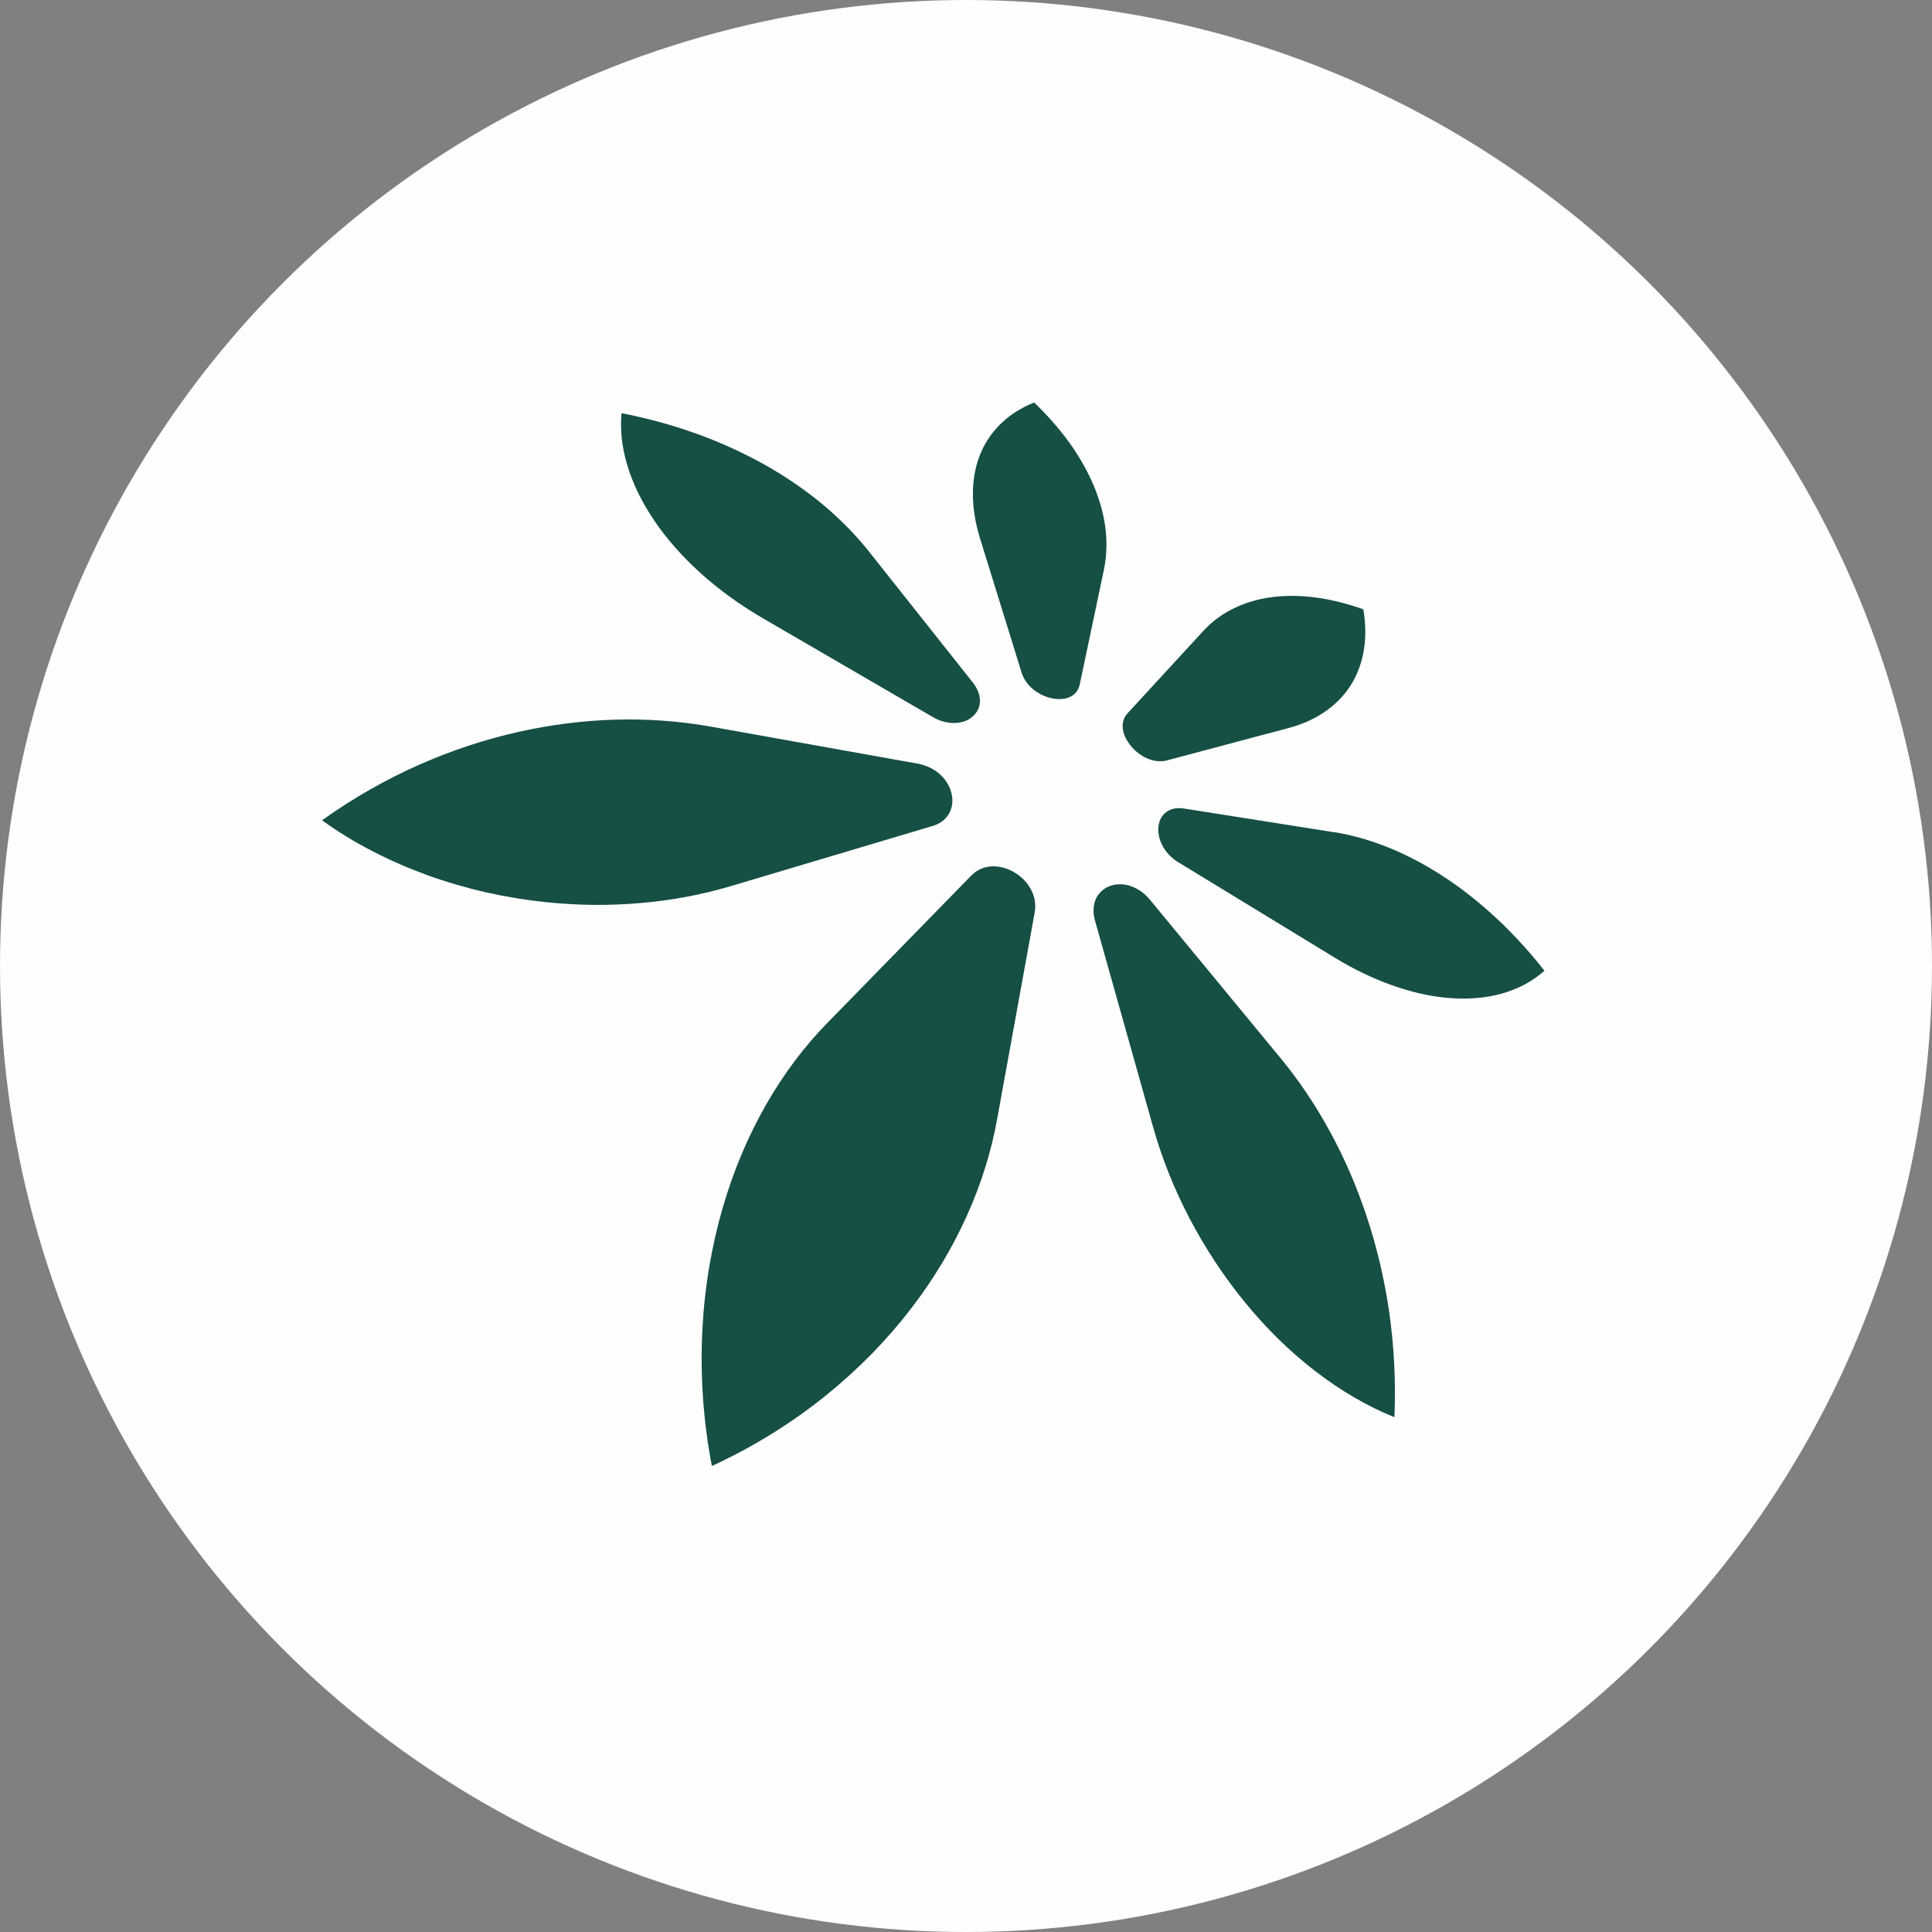
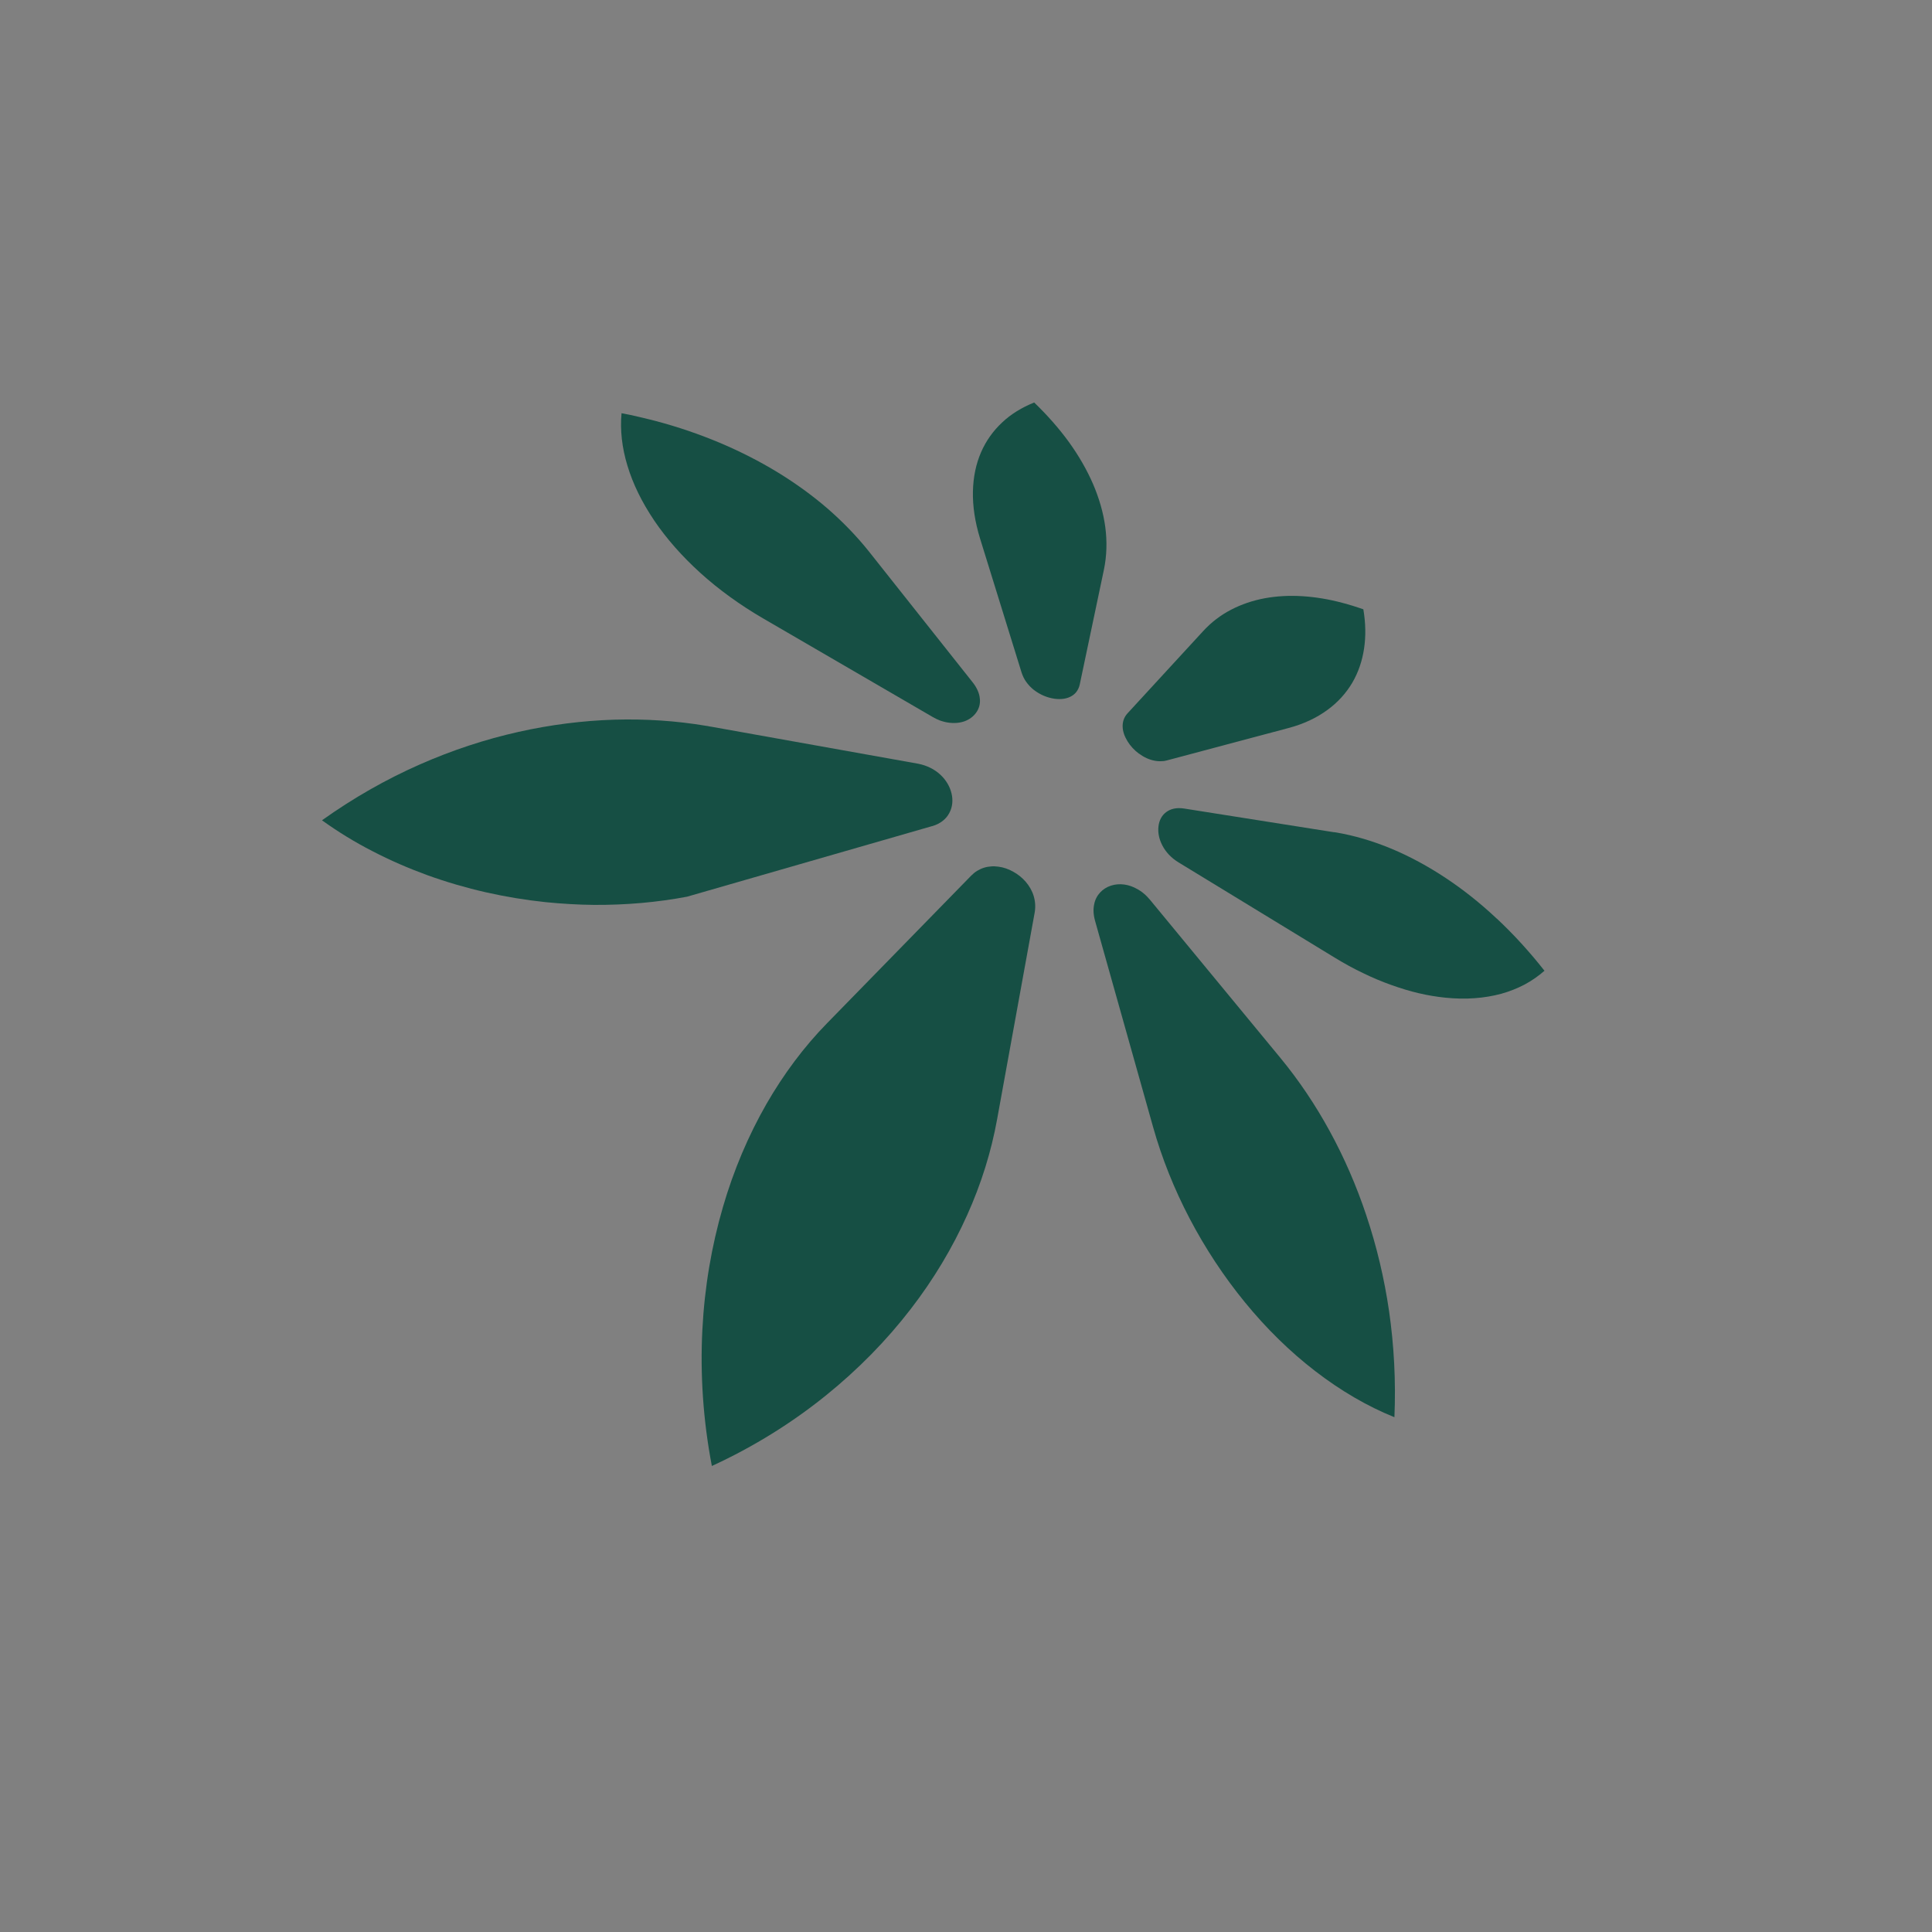
<svg xmlns="http://www.w3.org/2000/svg" width="24" height="24" viewBox="0 0 24 24" fill="none">
  <rect x="0" y="0" width="24" height="24" fill="#808080" stroke="none" />
-   <circle cx="12" cy="12" r="12" fill="#FEFEFE" />
  <path d="M8.126 6.465C8.279 6.691 8.472 6.91 8.7 7.117C8.929 7.324 9.192 7.515 9.483 7.684L11.585 8.906C11.6 8.915 11.615 8.923 11.63 8.93C11.646 8.937 11.661 8.943 11.676 8.95C11.692 8.956 11.707 8.96 11.721 8.964C11.737 8.969 11.751 8.971 11.765 8.974C11.845 8.988 11.919 8.982 11.982 8.96C12.044 8.937 12.094 8.899 12.128 8.85C12.162 8.802 12.179 8.743 12.172 8.68C12.167 8.617 12.139 8.548 12.085 8.479L10.792 6.848C10.641 6.659 10.47 6.483 10.281 6.318C10.092 6.155 9.885 6.005 9.663 5.869C9.44 5.733 9.2 5.61 8.947 5.503C8.693 5.396 8.423 5.303 8.142 5.229C8.108 5.22 8.074 5.211 8.038 5.203C8.003 5.195 7.969 5.186 7.934 5.178C7.899 5.17 7.864 5.162 7.828 5.154C7.793 5.147 7.757 5.14 7.721 5.133C7.702 5.343 7.726 5.561 7.794 5.784C7.862 6.011 7.974 6.239 8.125 6.463L8.126 6.465Z" fill="#164F44" />
  <path d="M14.151 9.363C14.209 9.406 14.276 9.438 14.345 9.45C14.358 9.453 14.37 9.454 14.383 9.455C14.396 9.456 14.408 9.457 14.421 9.456C14.434 9.456 14.446 9.455 14.459 9.454C14.471 9.452 14.483 9.449 14.496 9.446L16.009 9.043C16.194 8.994 16.354 8.918 16.487 8.821C16.617 8.727 16.721 8.612 16.798 8.482C16.873 8.354 16.922 8.211 16.945 8.056C16.968 7.904 16.965 7.741 16.936 7.569C16.915 7.561 16.892 7.554 16.871 7.547C16.849 7.54 16.828 7.533 16.806 7.526C16.784 7.519 16.763 7.513 16.741 7.507C16.72 7.5 16.698 7.495 16.676 7.489C16.505 7.443 16.337 7.416 16.176 7.406C16.013 7.396 15.857 7.405 15.71 7.432C15.56 7.46 15.42 7.508 15.293 7.574C15.162 7.642 15.046 7.731 14.945 7.841L14.004 8.864C13.962 8.911 13.944 8.968 13.946 9.027C13.947 9.087 13.97 9.149 14.006 9.208C14.042 9.267 14.092 9.321 14.151 9.364V9.363Z" fill="#164F44" />
  <path d="M18.595 11.413C18.391 11.221 18.177 11.051 17.958 10.906C17.739 10.761 17.514 10.639 17.287 10.544C17.057 10.448 16.824 10.379 16.592 10.34C16.589 10.34 16.587 10.34 16.584 10.339C16.582 10.339 16.58 10.339 16.577 10.338C16.575 10.338 16.573 10.338 16.57 10.338C16.567 10.338 16.566 10.338 16.563 10.337L14.71 10.044C14.614 10.029 14.54 10.048 14.486 10.089C14.431 10.13 14.399 10.193 14.391 10.266C14.382 10.339 14.397 10.422 14.439 10.502C14.48 10.582 14.548 10.657 14.642 10.714L16.58 11.896C16.698 11.968 16.816 12.033 16.934 12.089C17.051 12.146 17.168 12.195 17.284 12.236C17.399 12.277 17.512 12.312 17.624 12.338C17.735 12.364 17.844 12.382 17.95 12.393C18.077 12.406 18.199 12.409 18.317 12.4C18.433 12.392 18.545 12.373 18.649 12.345C18.753 12.316 18.85 12.277 18.94 12.23C19.029 12.182 19.111 12.125 19.186 12.059C18.999 11.821 18.801 11.605 18.595 11.412V11.413Z" fill="#164F44" />
-   <path d="M11.579 10.263C11.686 10.232 11.756 10.171 11.794 10.097C11.833 10.024 11.84 9.938 11.82 9.855C11.8 9.772 11.753 9.69 11.683 9.625C11.613 9.559 11.518 9.509 11.404 9.487L8.833 9.027C8.829 9.027 8.823 9.025 8.819 9.025C8.814 9.025 8.809 9.023 8.805 9.022C8.8 9.021 8.795 9.02 8.79 9.019C8.786 9.019 8.78 9.017 8.775 9.017C8.401 8.954 8.019 8.929 7.634 8.94C7.238 8.952 6.838 9.003 6.44 9.092C6.029 9.184 5.617 9.319 5.216 9.496C4.798 9.68 4.39 9.912 4 10.19C4.196 10.331 4.405 10.46 4.626 10.573C4.845 10.687 5.076 10.787 5.312 10.873C5.548 10.958 5.791 11.029 6.038 11.085C6.282 11.14 6.53 11.181 6.779 11.207C6.979 11.227 7.181 11.239 7.381 11.241C7.579 11.242 7.775 11.234 7.969 11.217C8.161 11.2 8.35 11.174 8.535 11.139C8.718 11.105 8.896 11.061 9.071 11.01L11.58 10.262L11.579 10.263Z" fill="#164F44" />
+   <path d="M11.579 10.263C11.686 10.232 11.756 10.171 11.794 10.097C11.833 10.024 11.84 9.938 11.82 9.855C11.8 9.772 11.753 9.69 11.683 9.625C11.613 9.559 11.518 9.509 11.404 9.487L8.833 9.027C8.829 9.027 8.823 9.025 8.819 9.025C8.814 9.025 8.809 9.023 8.805 9.022C8.8 9.021 8.795 9.02 8.79 9.019C8.786 9.019 8.78 9.017 8.775 9.017C8.401 8.954 8.019 8.929 7.634 8.94C7.238 8.952 6.838 9.003 6.44 9.092C6.029 9.184 5.617 9.319 5.216 9.496C4.798 9.68 4.39 9.912 4 10.19C4.196 10.331 4.405 10.46 4.626 10.573C4.845 10.687 5.076 10.787 5.312 10.873C5.548 10.958 5.791 11.029 6.038 11.085C6.282 11.14 6.53 11.181 6.779 11.207C6.979 11.227 7.181 11.239 7.381 11.241C7.579 11.242 7.775 11.234 7.969 11.217C8.161 11.2 8.35 11.174 8.535 11.139L11.58 10.262L11.579 10.263Z" fill="#164F44" />
  <path d="M12.743 10.955C12.699 10.904 12.646 10.861 12.587 10.829C12.529 10.796 12.466 10.774 12.402 10.766C12.372 10.762 12.342 10.76 12.312 10.763C12.282 10.765 12.252 10.77 12.224 10.779C12.195 10.788 12.167 10.801 12.14 10.817C12.113 10.833 12.088 10.854 12.064 10.878L10.274 12.711C9.988 13.003 9.736 13.341 9.521 13.714C9.297 14.105 9.114 14.535 8.98 14.996C8.84 15.477 8.752 15.989 8.725 16.52C8.697 17.072 8.734 17.642 8.843 18.211C9.363 17.972 9.838 17.675 10.258 17.336C10.66 17.012 11.014 16.65 11.312 16.263C11.597 15.894 11.832 15.501 12.014 15.095C12.189 14.707 12.314 14.306 12.387 13.901L12.853 11.337C12.866 11.263 12.86 11.193 12.84 11.128C12.82 11.063 12.785 11.004 12.742 10.954L12.743 10.955Z" fill="#164F44" />
  <path d="M16.974 15.101C16.851 14.732 16.698 14.379 16.517 14.049C16.34 13.725 16.135 13.42 15.905 13.141L14.286 11.178C14.261 11.149 14.237 11.123 14.211 11.102C14.185 11.079 14.159 11.061 14.131 11.046C14.104 11.03 14.076 11.018 14.049 11.008C14.021 10.998 13.994 10.992 13.966 10.988C13.908 10.98 13.851 10.985 13.8 11.002C13.748 11.019 13.702 11.048 13.666 11.087C13.63 11.126 13.603 11.175 13.592 11.235C13.579 11.294 13.582 11.362 13.603 11.438L14.324 14C14.433 14.388 14.586 14.77 14.777 15.135C14.972 15.507 15.204 15.859 15.466 16.179C15.731 16.503 16.024 16.791 16.339 17.033C16.653 17.275 16.984 17.469 17.322 17.605C17.341 17.156 17.317 16.715 17.256 16.29C17.196 15.879 17.101 15.48 16.974 15.102V15.101Z" fill="#164F44" />
  <path d="M13.73 6.545C13.706 6.369 13.654 6.189 13.578 6.012C13.502 5.837 13.402 5.663 13.279 5.492C13.157 5.324 13.012 5.159 12.847 5C12.693 5.062 12.559 5.144 12.45 5.247C12.337 5.352 12.249 5.476 12.187 5.618C12.124 5.763 12.09 5.926 12.086 6.105C12.082 6.287 12.111 6.483 12.175 6.691L12.69 8.353C12.704 8.396 12.723 8.437 12.749 8.472C12.775 8.508 12.806 8.541 12.84 8.568C12.875 8.595 12.912 8.618 12.951 8.636C12.99 8.654 13.03 8.667 13.071 8.675C13.11 8.683 13.15 8.686 13.188 8.683C13.225 8.681 13.26 8.672 13.29 8.658C13.321 8.644 13.348 8.624 13.369 8.598C13.389 8.572 13.405 8.541 13.413 8.503L13.713 7.078C13.749 6.905 13.754 6.726 13.73 6.545Z" fill="#164F44" />
</svg>